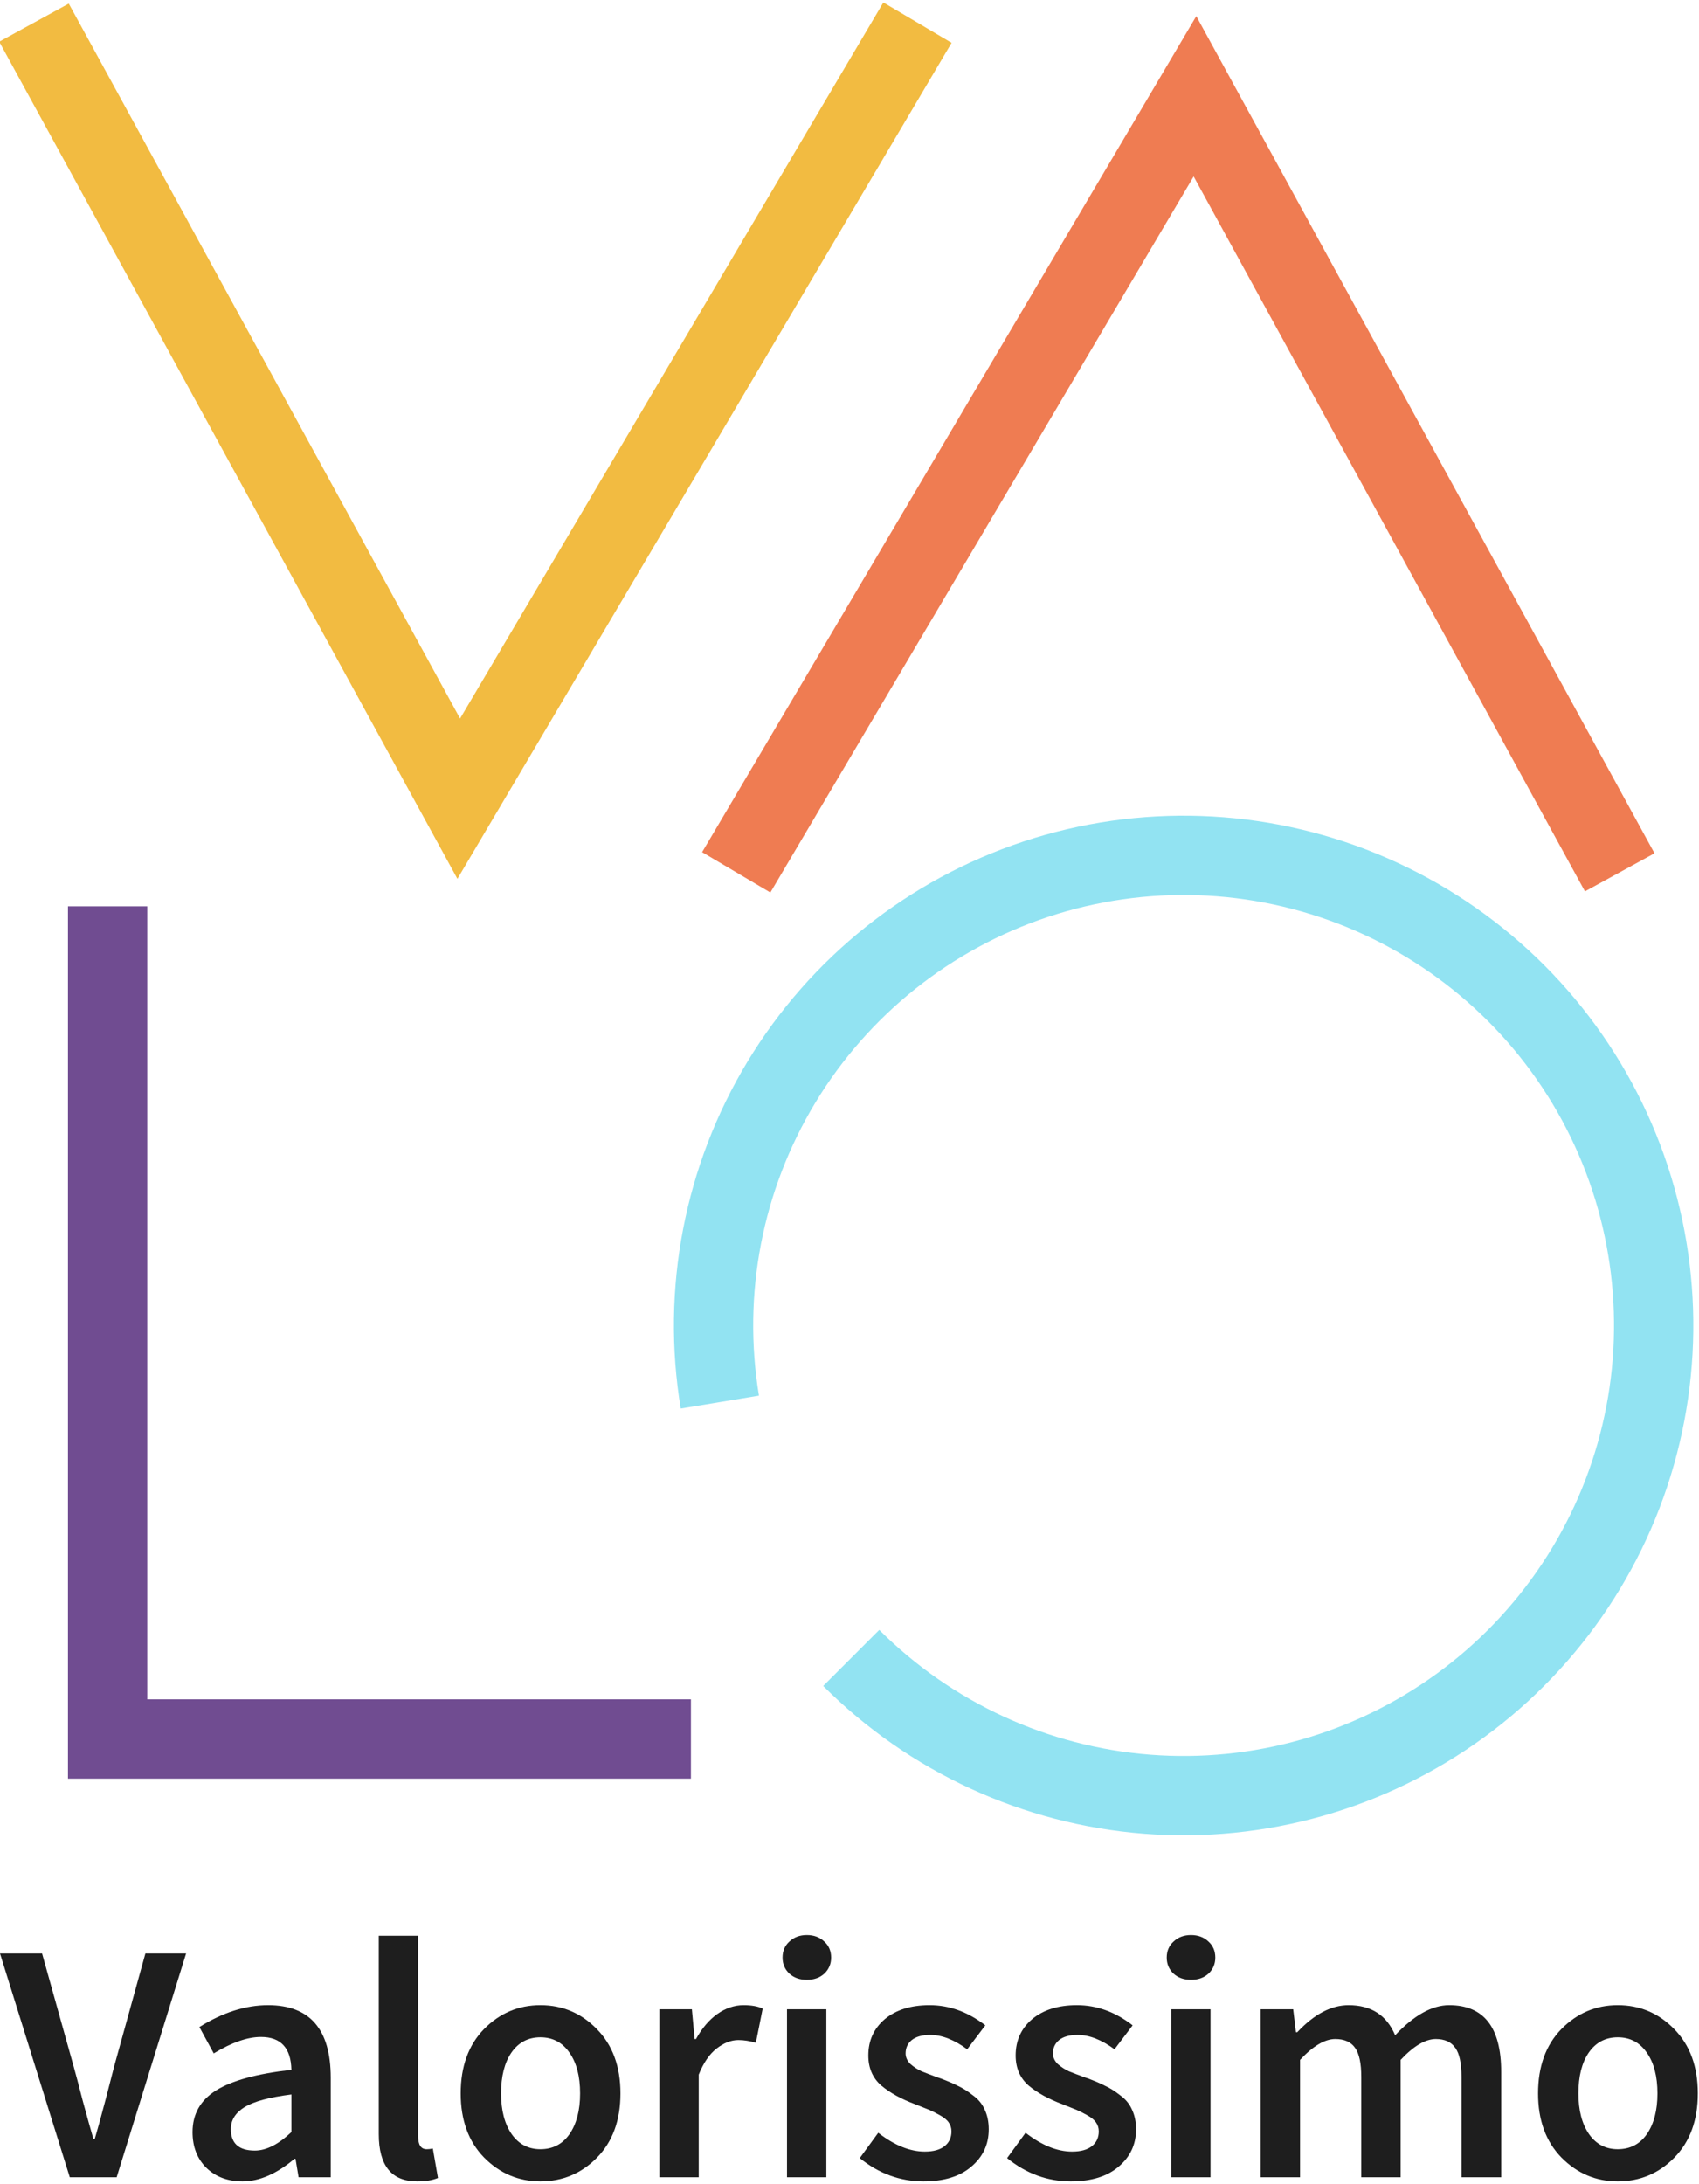
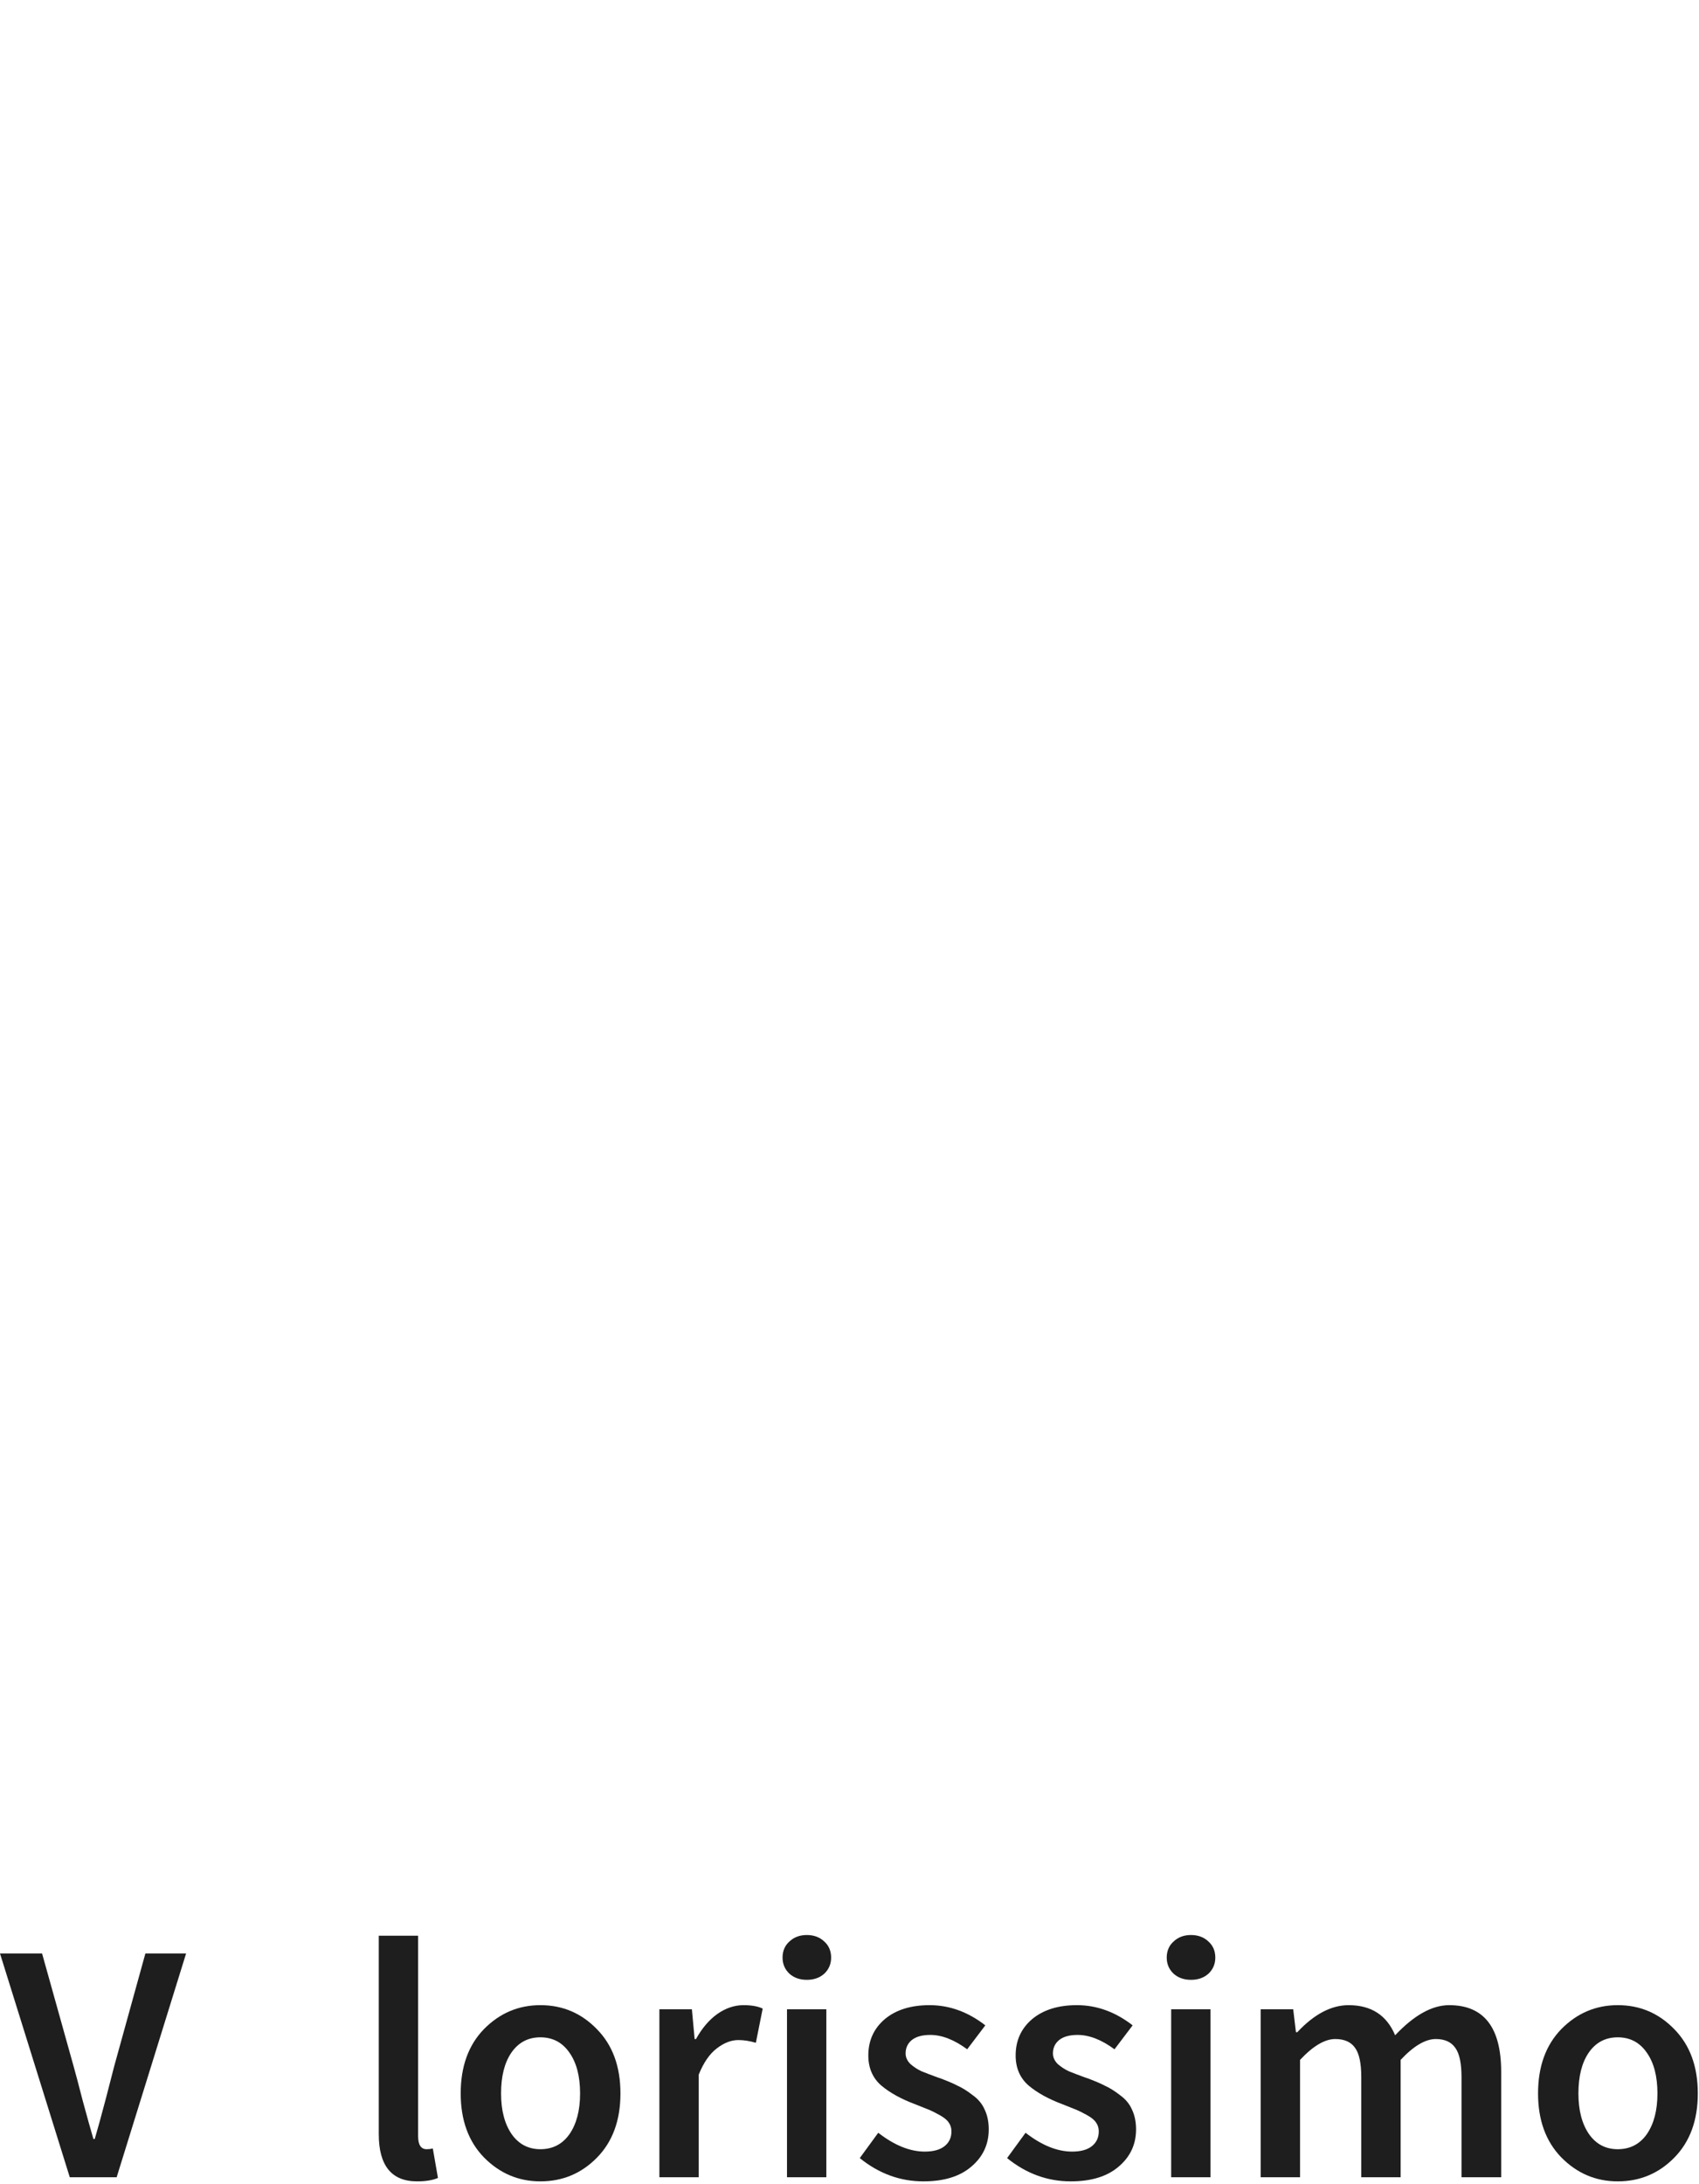
<svg xmlns="http://www.w3.org/2000/svg" width="421" height="541" viewBox="0 0 421 541" fill="none">
  <path d="M17.292 539.399L0 483.963H10.426L18.224 511.85C18.733 513.659 19.496 516.541 20.513 520.496C21.587 524.452 22.463 527.588 23.141 529.905H23.48C24.215 527.419 25.147 524.028 26.277 519.733C27.407 515.382 28.085 512.754 28.311 511.85L36.025 483.963H46.112L28.905 539.399H17.292Z" fill="#1E1E1E" />
-   <path d="M47.709 528.21C47.709 523.746 49.658 520.299 53.558 517.869C57.457 515.439 63.673 513.743 72.206 512.783C72.093 507.358 69.578 504.645 64.662 504.645C61.328 504.645 57.429 506.001 52.964 508.714L49.404 502.187C55.168 498.57 60.847 496.762 66.442 496.762C76.783 496.762 81.954 502.752 81.954 514.732V539.399H73.986L73.223 534.822H72.969C68.561 538.551 64.266 540.416 60.084 540.416C56.411 540.416 53.416 539.286 51.099 537.026C48.839 534.765 47.709 531.827 47.709 528.21ZM57.203 527.447C57.203 531.007 59.18 532.787 63.136 532.787C65.962 532.787 68.985 531.262 72.206 528.21V518.886C66.781 519.564 62.91 520.609 60.593 522.022C58.333 523.435 57.203 525.243 57.203 527.447Z" fill="#1E1E1E" />
  <path d="M93.858 528.719V479.555H103.606V529.227C103.606 531.375 104.313 532.448 105.725 532.448C106.234 532.448 106.742 532.392 107.251 532.279L108.522 539.568C107.223 540.134 105.499 540.416 103.352 540.416C97.023 540.416 93.858 536.517 93.858 528.719Z" fill="#1E1E1E" />
  <path d="M114.158 518.631C114.158 511.963 116.079 506.651 119.922 502.696C123.821 498.74 128.483 496.762 133.908 496.762C139.39 496.762 144.052 498.74 147.895 502.696C151.794 506.651 153.743 511.963 153.743 518.631C153.743 525.3 151.794 530.612 147.895 534.567C144.052 538.467 139.39 540.416 133.908 540.416C128.483 540.416 123.821 538.438 119.922 534.483C116.079 530.527 114.158 525.243 114.158 518.631ZM124.16 518.631C124.16 522.813 125.036 526.176 126.788 528.719C128.54 531.205 130.913 532.448 133.908 532.448C136.96 532.448 139.362 531.205 141.113 528.719C142.865 526.176 143.741 522.813 143.741 518.631C143.741 514.393 142.865 511.031 141.113 508.544C139.362 506.001 136.96 504.73 133.908 504.73C130.857 504.73 128.455 506.001 126.703 508.544C125.008 511.031 124.16 514.393 124.16 518.631Z" fill="#1E1E1E" />
  <path d="M163.392 539.399V497.779H171.445L172.123 505.154H172.462C173.931 502.498 175.683 500.435 177.717 498.966C179.808 497.497 181.984 496.762 184.244 496.762C186.222 496.762 187.804 497.045 188.991 497.61L187.296 506.086C185.77 505.634 184.329 505.408 182.973 505.408C181.164 505.408 179.356 506.115 177.548 507.527C175.796 508.884 174.327 511.031 173.14 513.969V539.399H163.392Z" fill="#1E1E1E" />
  <path d="M204.253 488.964C203.123 489.981 201.682 490.489 199.93 490.489C198.178 490.489 196.737 489.981 195.607 488.964C194.476 487.89 193.911 486.562 193.911 484.98C193.911 483.341 194.476 482.013 195.607 480.996C196.737 479.922 198.178 479.385 199.93 479.385C201.682 479.385 203.123 479.922 204.253 480.996C205.383 482.013 205.948 483.341 205.948 484.98C205.948 486.562 205.383 487.89 204.253 488.964ZM195.013 539.399V497.779H204.761V539.399H195.013Z" fill="#1E1E1E" />
  <path d="M213.044 534.652L217.622 528.379C221.634 531.488 225.477 533.042 229.15 533.042C231.297 533.042 232.936 532.589 234.066 531.685C235.196 530.781 235.762 529.566 235.762 528.04C235.762 527.193 235.535 526.458 235.083 525.837C234.688 525.215 233.925 524.593 232.795 523.972C231.665 523.35 230.817 522.926 230.252 522.7C229.687 522.474 228.557 522.022 226.861 521.344C223.358 520.044 220.532 518.49 218.385 516.682C216.237 514.817 215.164 512.331 215.164 509.223C215.164 505.549 216.52 502.554 219.232 500.237C222.001 497.921 225.703 496.762 230.337 496.762C235.253 496.762 239.858 498.429 244.153 501.763L239.661 507.697C236.44 505.323 233.388 504.137 230.506 504.137C228.528 504.137 227.002 504.56 225.929 505.408C224.912 506.256 224.403 507.358 224.403 508.714C224.403 509.675 224.799 510.551 225.59 511.342C226.437 512.076 227.342 512.67 228.302 513.122C229.263 513.517 230.591 514.026 232.286 514.648C232.625 514.761 232.88 514.845 233.049 514.902C234.857 515.58 236.298 516.202 237.372 516.767C238.502 517.275 239.717 518.038 241.017 519.055C242.373 520.016 243.362 521.203 243.984 522.615C244.662 524.028 245.001 525.667 245.001 527.532C245.001 531.262 243.56 534.341 240.678 536.771C237.852 539.201 233.897 540.416 228.811 540.416C223.047 540.416 217.791 538.495 213.044 534.652Z" fill="#1E1E1E" />
  <path d="M249.55 534.652L254.127 528.379C258.139 531.488 261.982 533.042 265.655 533.042C267.803 533.042 269.441 532.589 270.571 531.685C271.702 530.781 272.267 529.566 272.267 528.04C272.267 527.193 272.041 526.458 271.589 525.837C271.193 525.215 270.43 524.593 269.3 523.972C268.17 523.35 267.322 522.926 266.757 522.7C266.192 522.474 265.062 522.022 263.366 521.344C259.863 520.044 257.037 518.49 254.89 516.682C252.743 514.817 251.669 512.331 251.669 509.223C251.669 505.549 253.025 502.554 255.738 500.237C258.507 497.921 262.208 496.762 266.842 496.762C271.758 496.762 276.364 498.429 280.659 501.763L276.166 507.697C272.945 505.323 269.893 504.137 267.011 504.137C265.034 504.137 263.508 504.56 262.434 505.408C261.417 506.256 260.908 507.358 260.908 508.714C260.908 509.675 261.304 510.551 262.095 511.342C262.943 512.076 263.847 512.67 264.807 513.122C265.768 513.517 267.096 514.026 268.791 514.648C269.13 514.761 269.385 514.845 269.554 514.902C271.363 515.58 272.804 516.202 273.877 516.767C275.008 517.275 276.223 518.038 277.522 519.055C278.878 520.016 279.867 521.203 280.489 522.615C281.167 524.028 281.506 525.667 281.506 527.532C281.506 531.262 280.065 534.341 277.183 536.771C274.358 539.201 270.402 540.416 265.316 540.416C259.552 540.416 254.297 538.495 249.55 534.652Z" fill="#1E1E1E" />
  <path d="M299.448 488.964C298.318 489.981 296.877 490.489 295.125 490.489C293.373 490.489 291.932 489.981 290.802 488.964C289.672 487.89 289.107 486.562 289.107 484.98C289.107 483.341 289.672 482.013 290.802 480.996C291.932 479.922 293.373 479.385 295.125 479.385C296.877 479.385 298.318 479.922 299.448 480.996C300.578 482.013 301.143 483.341 301.143 484.98C301.143 486.562 300.578 487.89 299.448 488.964ZM290.209 539.399V497.779H299.957V539.399H290.209Z" fill="#1E1E1E" />
  <path d="M312.393 539.399V497.779H320.446L321.124 503.459H321.463C325.645 498.994 329.883 496.762 334.178 496.762C339.772 496.762 343.615 499.249 345.706 504.221C350.396 499.249 354.86 496.762 359.099 496.762C367.688 496.762 371.983 502.272 371.983 513.291V539.399H362.15V514.563C362.15 511.172 361.642 508.77 360.624 507.358C359.607 505.888 357.997 505.154 355.793 505.154C353.193 505.154 350.283 506.877 347.062 510.325V539.399H337.314V514.563C337.314 511.172 336.806 508.77 335.788 507.358C334.771 505.888 333.132 505.154 330.872 505.154C328.272 505.154 325.362 506.877 322.141 510.325V539.399H312.393Z" fill="#1E1E1E" />
  <path d="M381.118 518.631C381.118 511.963 383.04 506.651 386.882 502.696C390.782 498.74 395.444 496.762 400.869 496.762C406.35 496.762 411.012 498.74 414.855 502.696C418.754 506.651 420.704 511.963 420.704 518.631C420.704 525.3 418.754 530.612 414.855 534.567C411.012 538.467 406.35 540.416 400.869 540.416C395.444 540.416 390.782 538.438 386.882 534.483C383.04 530.527 381.118 525.243 381.118 518.631ZM391.121 518.631C391.121 522.813 391.997 526.176 393.748 528.719C395.5 531.205 397.874 532.448 400.869 532.448C403.92 532.448 406.322 531.205 408.074 528.719C409.826 526.176 410.701 522.813 410.701 518.631C410.701 514.393 409.826 511.031 408.074 508.544C406.322 506.001 403.92 504.73 400.869 504.73C397.817 504.73 395.415 506.001 393.664 508.544C391.968 511.031 391.121 514.393 391.121 518.631Z" fill="#1E1E1E" />
  <g clip-path="url(#clip0_120_2718)">
    <path d="M8.422 5.613L113.672 197.87L227.342 5.613" stroke="#F2BB41" stroke-width="19.647" />
-     <path d="M401.355 216.113L296.105 23.856L182.435 216.113" stroke="#EF7C52" stroke-width="19.647" />
-     <path d="M26.664 224.533V430.823H171.207" stroke="#704C91" stroke-width="19.647" />
+     <path d="M401.355 216.113L182.435 216.113" stroke="#EF7C52" stroke-width="19.647" />
    <path d="M210.929 410.741C230.563 430.375 256.566 442.349 284.248 444.505C311.931 446.66 339.474 438.855 361.91 422.497C384.347 406.139 400.202 382.304 406.616 355.289C413.031 328.273 409.584 299.855 396.896 275.156C384.209 250.458 363.115 231.105 337.418 220.585C311.721 210.066 283.112 209.072 256.747 217.784C230.382 226.496 207.997 244.339 193.627 268.098C179.256 291.857 173.846 319.968 178.372 347.363" stroke="#92E3F2" stroke-width="19.647" />
  </g>
  <defs>
    <clipPath id="clip0_120_2718">
-       <rect width="421" height="457.487" fill="white" />
-     </clipPath>
+       </clipPath>
  </defs>
</svg>